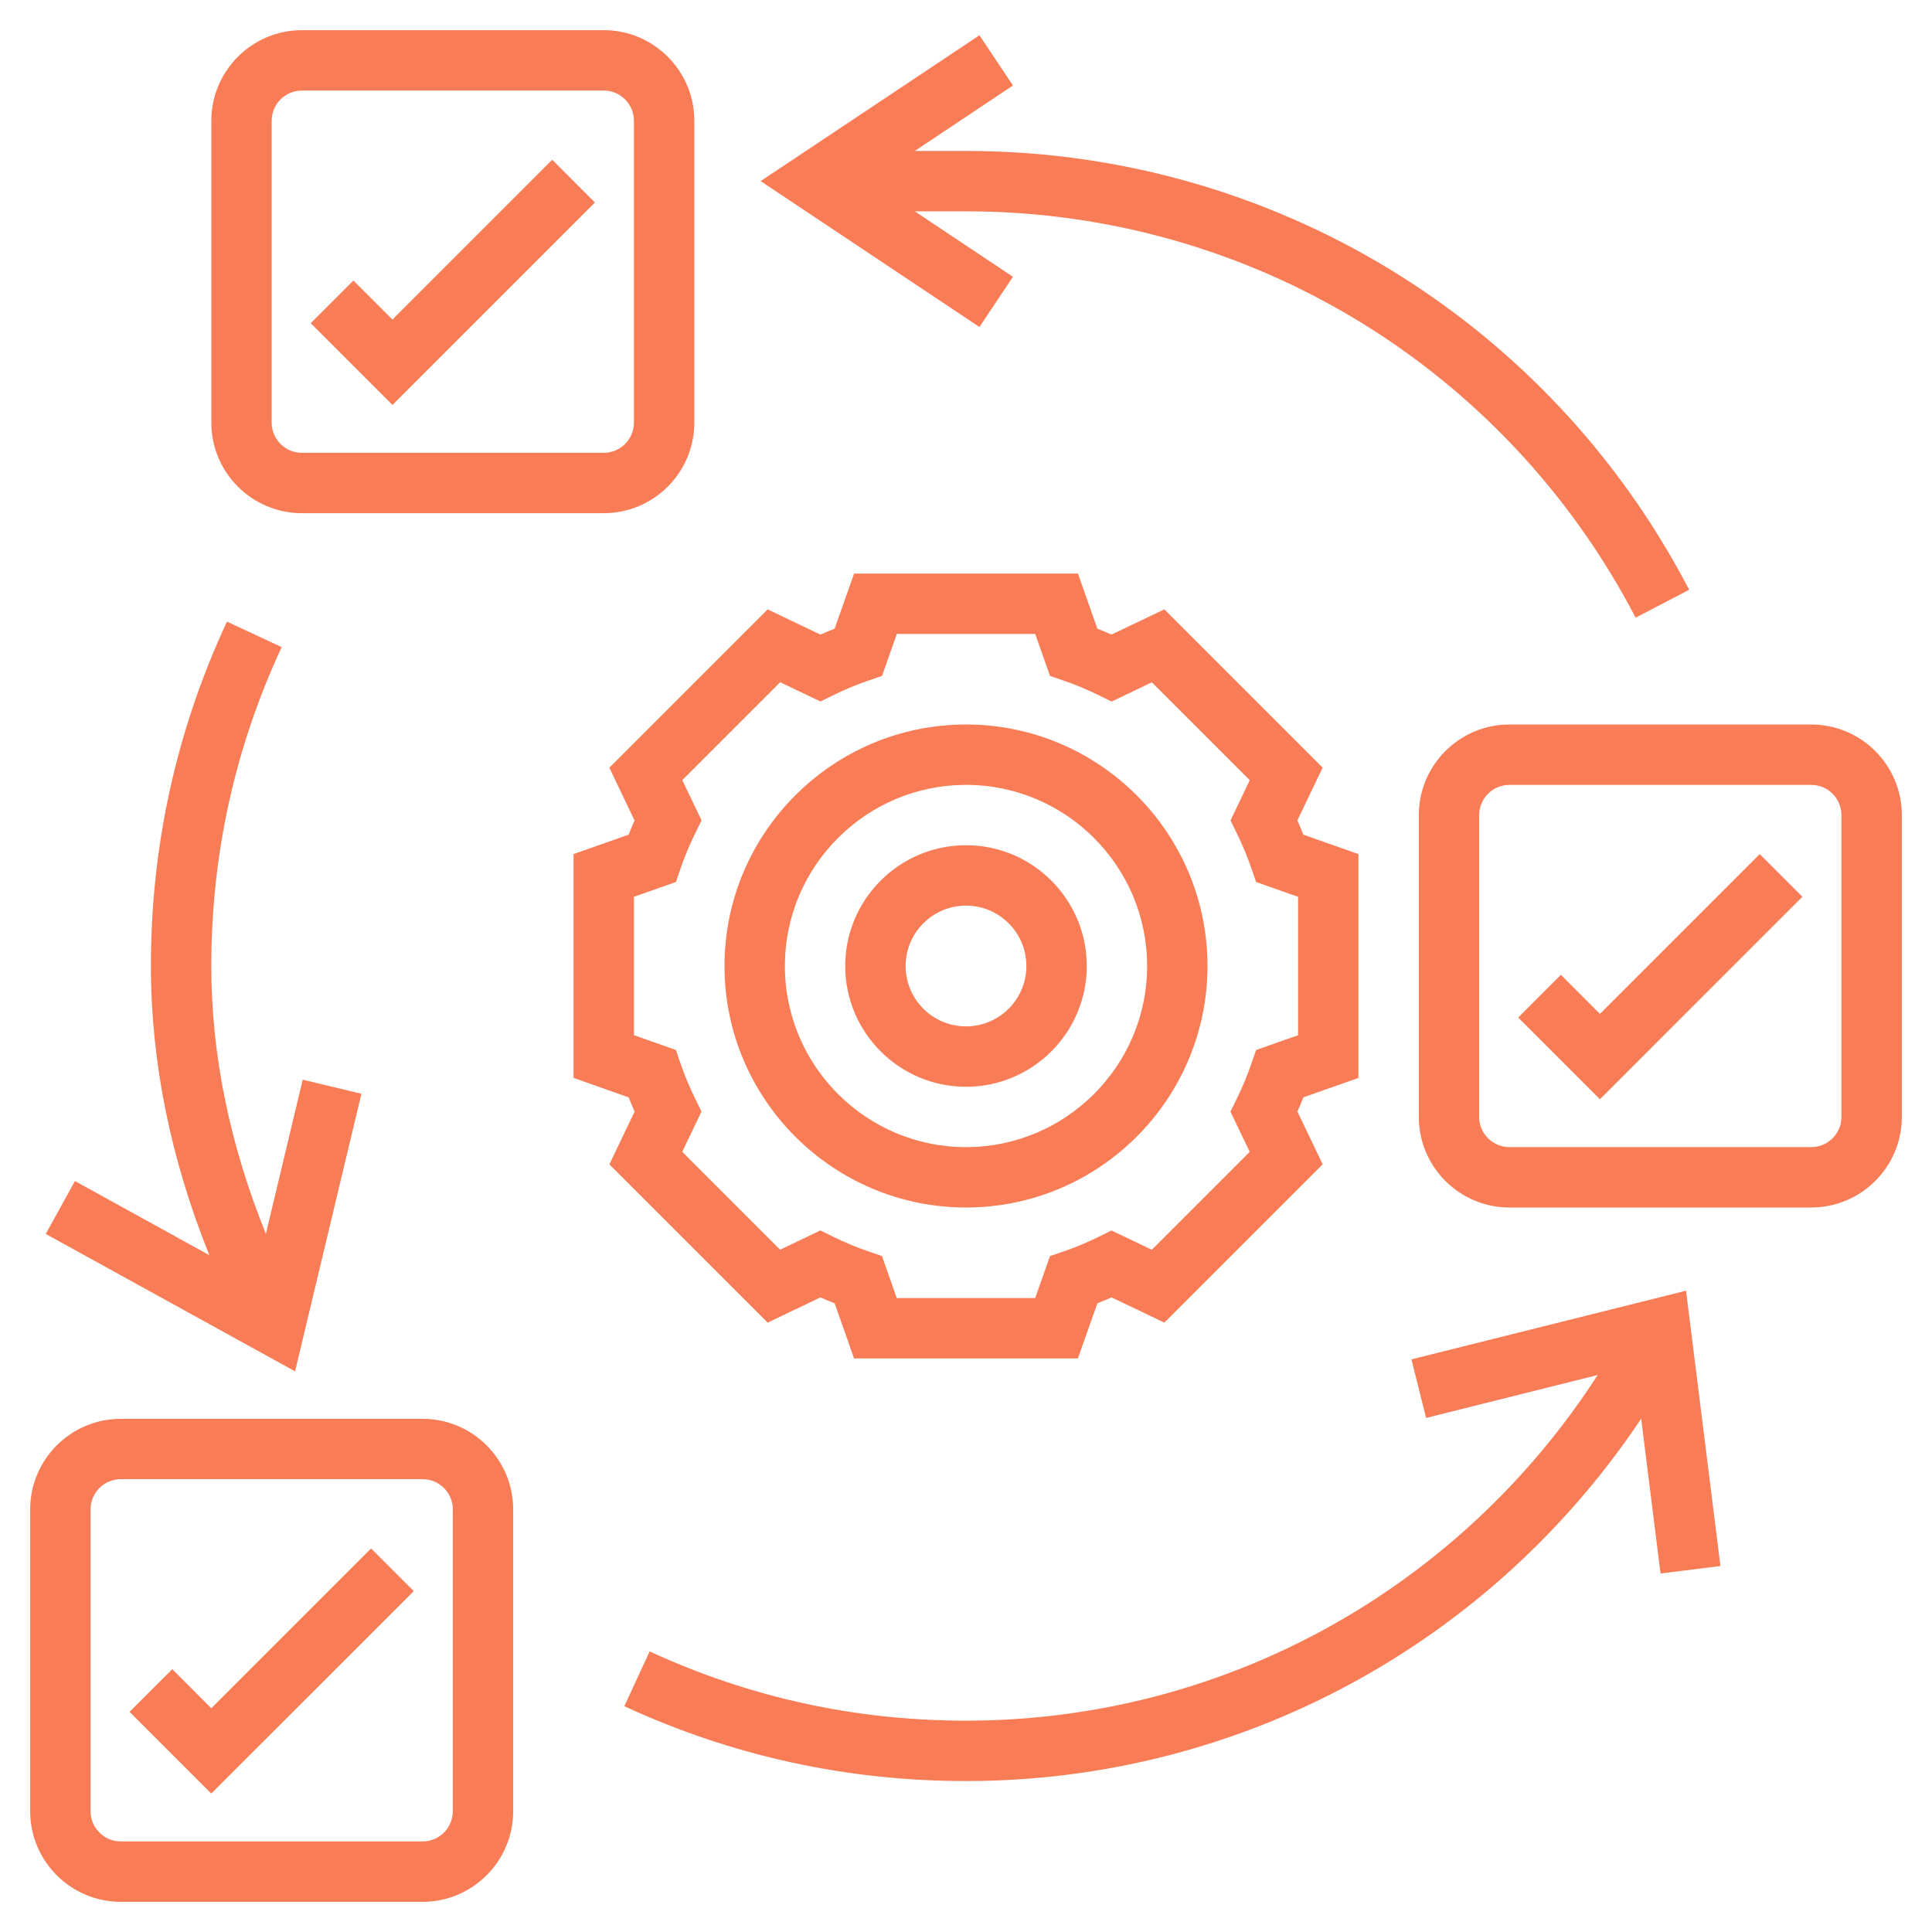
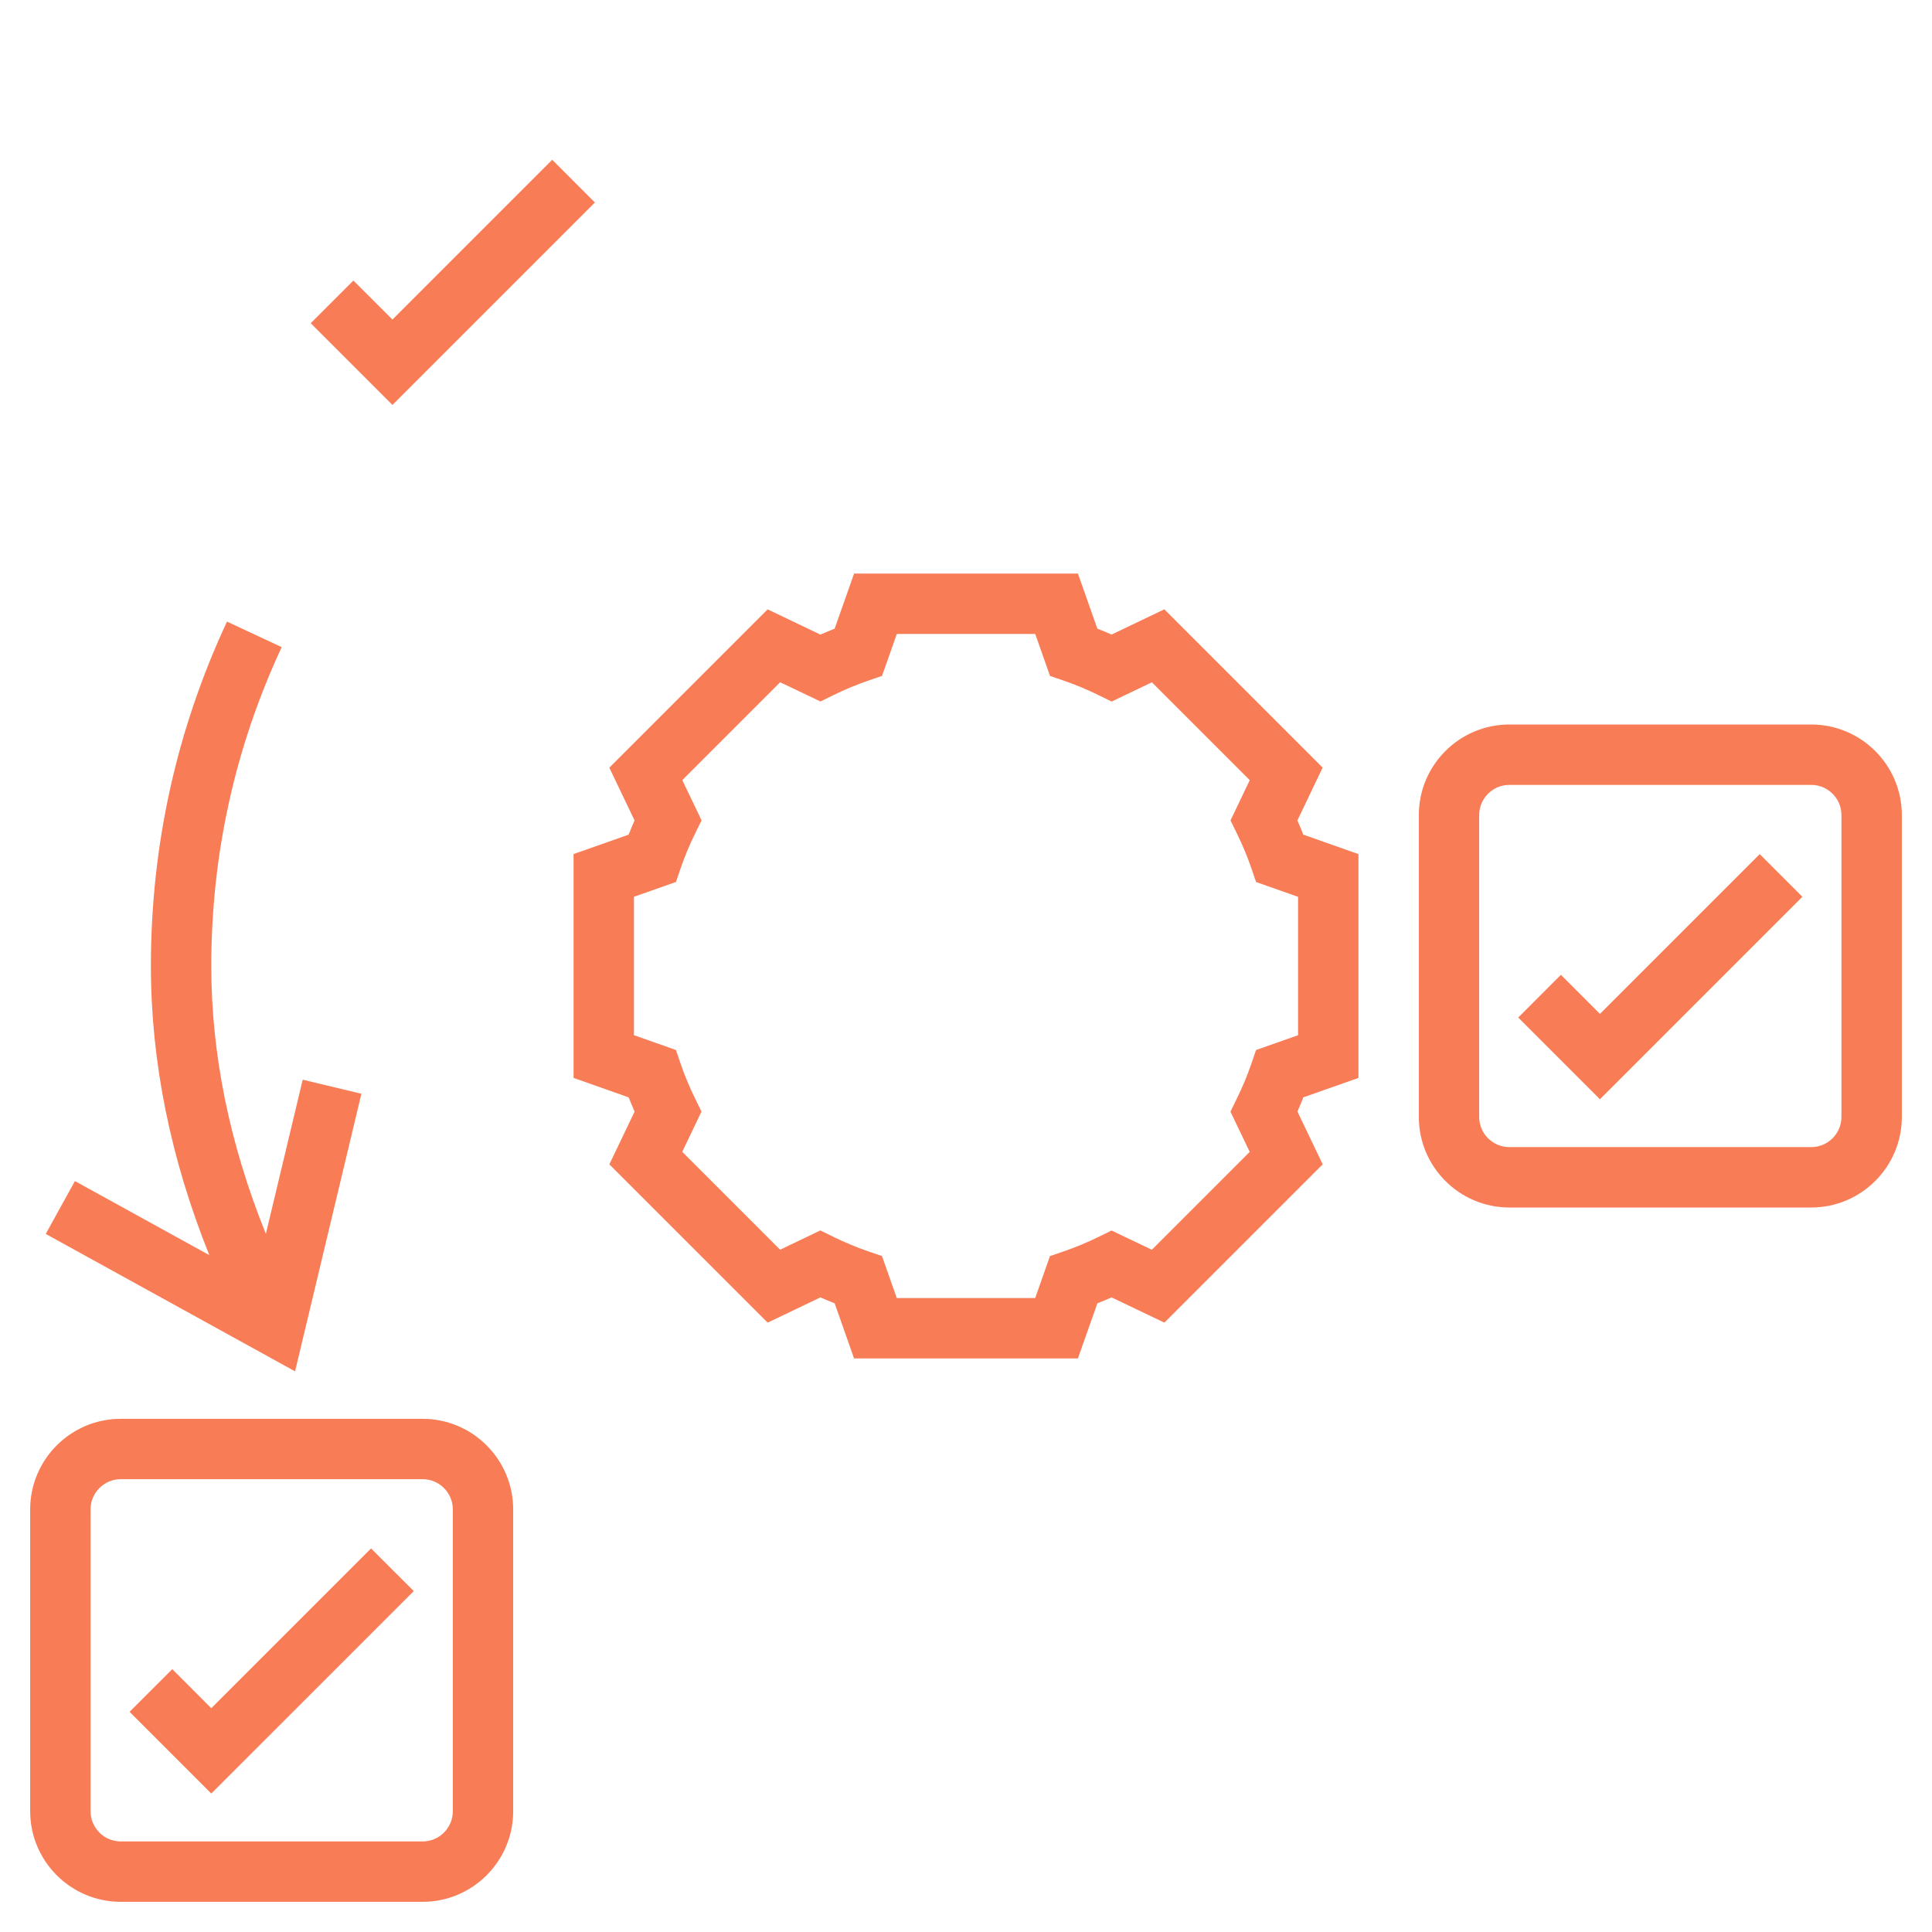
<svg xmlns="http://www.w3.org/2000/svg" width="47" height="47" viewBox="0 0 47 47" fill="none">
-   <path d="M23.5 29.375C26.739 29.375 29.375 26.739 29.375 23.5C29.375 20.261 26.739 17.625 23.5 17.625C20.261 17.625 17.625 20.261 17.625 23.5C17.625 26.739 20.261 29.375 23.5 29.375ZM23.5 19.094C25.93 19.094 27.906 21.07 27.906 23.5C27.906 25.93 25.93 27.906 23.5 27.906C21.07 27.906 19.094 25.93 19.094 23.5C19.094 21.07 21.07 19.094 23.5 19.094Z" fill="#F87C56" />
-   <path d="M23.5 26.438C25.12 26.438 26.438 25.12 26.438 23.5C26.438 21.88 25.12 20.562 23.5 20.562C21.88 20.562 20.562 21.88 20.562 23.5C20.562 25.12 21.88 26.438 23.5 26.438ZM23.5 22.031C24.31 22.031 24.969 22.69 24.969 23.5C24.969 24.31 24.31 24.969 23.5 24.969C22.69 24.969 22.031 24.31 22.031 23.5C22.031 22.69 22.69 22.031 23.5 22.031Z" fill="#F87C56" />
  <path d="M18.675 32.176L19.959 31.562C20.073 31.613 20.189 31.661 20.305 31.706L20.777 33.047H26.222L26.696 31.706C26.811 31.66 26.927 31.613 27.042 31.562L28.326 32.176L32.177 28.325L31.563 27.041C31.613 26.927 31.662 26.811 31.707 26.695L33.047 26.223V20.778L31.706 20.304C31.66 20.189 31.613 20.073 31.562 19.958L32.176 18.674L28.325 14.823L27.041 15.437C26.927 15.387 26.811 15.338 26.695 15.293L26.223 13.953H20.778L20.304 15.294C20.189 15.34 20.073 15.387 19.958 15.438L18.674 14.824L14.823 18.675L15.437 19.959C15.387 20.073 15.338 20.189 15.293 20.305L13.953 20.777V26.222L15.294 26.696C15.34 26.811 15.387 26.927 15.438 27.042L14.824 28.326L18.675 32.176ZM15.422 25.183V21.816L16.444 21.456L16.559 21.119C16.656 20.838 16.774 20.554 16.91 20.277L17.067 19.957L16.598 18.978L18.979 16.597L19.959 17.065L20.278 16.909C20.556 16.772 20.839 16.655 21.121 16.558L21.457 16.443L21.817 15.422H25.184L25.544 16.444L25.881 16.559C26.162 16.656 26.446 16.774 26.723 16.91L27.043 17.067L28.022 16.598L30.403 18.979L29.935 19.959L30.091 20.278C30.228 20.556 30.345 20.839 30.442 21.121L30.557 21.457L31.578 21.817V25.184L30.556 25.544L30.441 25.881C30.344 26.162 30.226 26.446 30.09 26.723L29.933 27.043L30.402 28.022L28.021 30.403L27.041 29.935L26.722 30.091C26.444 30.228 26.161 30.345 25.879 30.442L25.543 30.557L25.183 31.578H21.816L21.456 30.556L21.119 30.441C20.838 30.344 20.554 30.226 20.277 30.09L19.957 29.933L18.978 30.402L16.597 28.021L17.065 27.041L16.909 26.722C16.772 26.444 16.655 26.161 16.558 25.879L16.443 25.543L15.422 25.183Z" fill="#F87C56" />
  <path d="M10.281 34.516H2.938C1.723 34.516 0.734 35.504 0.734 36.719V44.062C0.734 45.277 1.723 46.266 2.938 46.266H10.281C11.496 46.266 12.484 45.277 12.484 44.062V36.719C12.484 35.504 11.496 34.516 10.281 34.516ZM11.016 44.062C11.016 44.467 10.686 44.797 10.281 44.797H2.938C2.533 44.797 2.203 44.467 2.203 44.062V36.719C2.203 36.314 2.533 35.984 2.938 35.984H10.281C10.686 35.984 11.016 36.314 11.016 36.719V44.062Z" fill="#F87C56" />
  <path d="M44.062 17.625H36.719C35.504 17.625 34.516 18.613 34.516 19.828V27.172C34.516 28.387 35.504 29.375 36.719 29.375H44.062C45.277 29.375 46.266 28.387 46.266 27.172V19.828C46.266 18.613 45.277 17.625 44.062 17.625ZM44.797 27.172C44.797 27.576 44.467 27.906 44.062 27.906H36.719C36.314 27.906 35.984 27.576 35.984 27.172V19.828C35.984 19.424 36.314 19.094 36.719 19.094H44.062C44.467 19.094 44.797 19.424 44.797 19.828V27.172Z" fill="#F87C56" />
-   <path d="M7.344 12.484H14.688C15.902 12.484 16.891 11.496 16.891 10.281V2.938C16.891 1.723 15.902 0.734 14.688 0.734H7.344C6.129 0.734 5.141 1.723 5.141 2.938V10.281C5.141 11.496 6.129 12.484 7.344 12.484ZM6.609 2.938C6.609 2.533 6.939 2.203 7.344 2.203H14.688C15.092 2.203 15.422 2.533 15.422 2.938V10.281C15.422 10.686 15.092 11.016 14.688 11.016H7.344C6.939 11.016 6.609 10.686 6.609 10.281V2.938Z" fill="#F87C56" />
  <path d="M5.14 41.556L4.191 40.606L3.152 41.644L5.14 43.632L10.066 38.707L9.027 37.669L5.14 41.556Z" fill="#F87C56" />
  <path d="M14.472 4.926L13.434 3.887L9.547 7.774L8.597 6.825L7.559 7.863L9.547 9.851L14.472 4.926Z" fill="#F87C56" />
  <path d="M38.922 24.665L37.972 23.715L36.934 24.754L38.922 26.742L43.847 21.816L42.809 20.778L38.922 24.665Z" fill="#F87C56" />
-   <path d="M34.336 33.069L34.693 34.494L38.867 33.45C35.495 38.673 29.755 41.859 23.499 41.859C20.812 41.859 18.223 41.292 15.804 40.174L15.188 41.507C17.801 42.716 20.598 43.328 23.499 43.328C30.152 43.328 36.262 39.994 39.925 34.513L40.396 38.279L41.853 38.096L41.016 31.399L34.336 33.069Z" fill="#F87C56" />
  <path d="M8.792 26.608L7.364 26.266L6.468 30.016C5.589 27.842 5.14 25.657 5.14 23.5C5.14 20.79 5.716 18.181 6.853 15.743L5.522 15.122C4.294 17.756 3.671 20.574 3.671 23.5C3.671 25.837 4.152 28.195 5.092 30.534L1.823 28.732L1.113 30.018L7.178 33.361L8.792 26.608Z" fill="#F87C56" />
-   <path d="M24.642 6.733L22.254 5.141H23.5C30.37 5.141 36.613 8.929 39.791 15.026L41.093 14.347C37.661 7.763 30.92 3.672 23.5 3.672H22.254L24.642 2.08L23.827 0.858L18.504 4.406L23.827 7.955L24.642 6.733Z" fill="#F87C56" />
</svg>